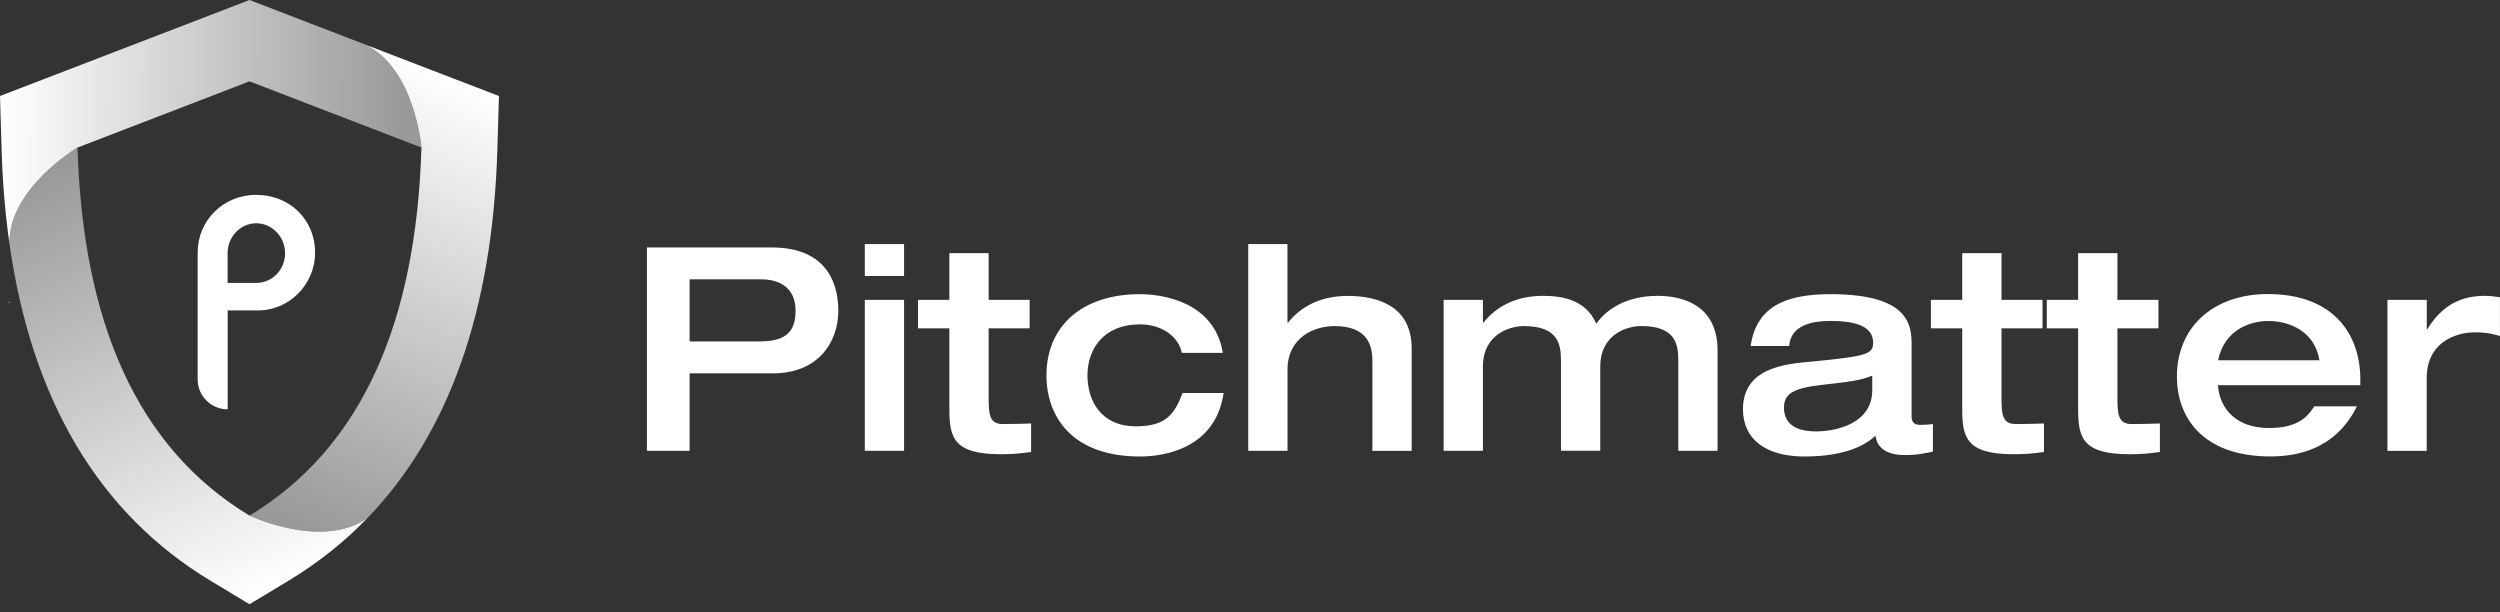
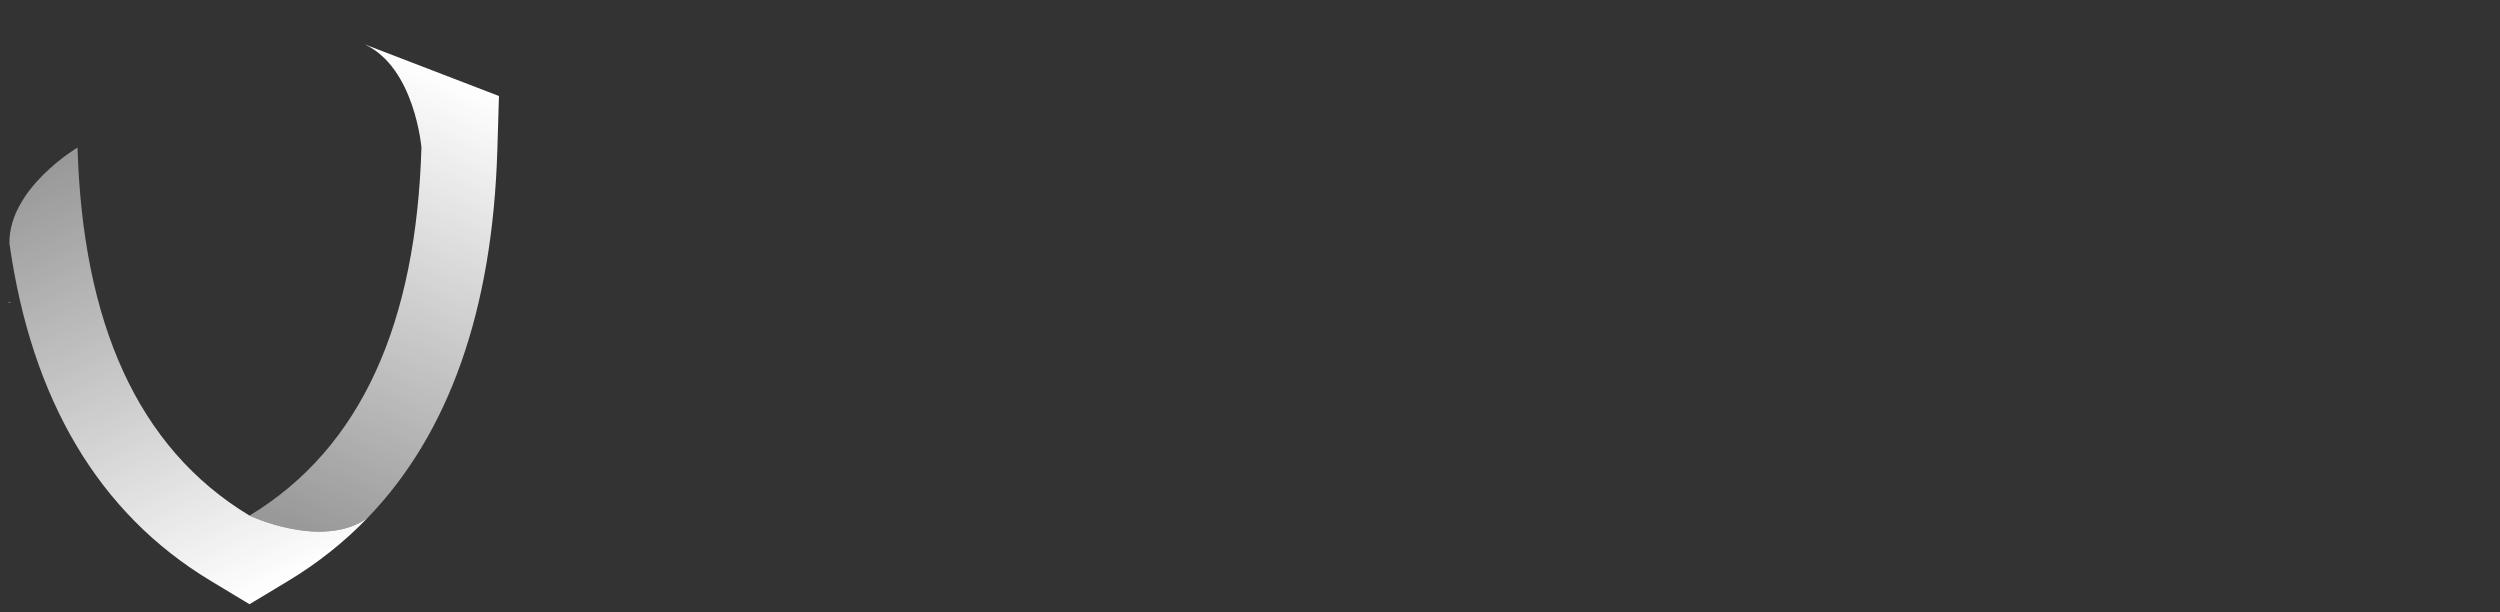
<svg xmlns="http://www.w3.org/2000/svg" width="249" height="61" viewBox="0 0 249 61" fill="none">
  <rect x="0" y="0" width="249" height="61" fill="#333333" stroke="none" />
  <g clip-path="url(#clip0_432_156)">
-     <path d="M64.432 24.649H76.912C81.874 24.649 83.496 27.684 83.496 30.944C83.496 34.037 81.54 37.187 76.97 37.187H68.684V44.902H64.432V24.649ZM68.684 34.008H75.522C77.934 34.008 79.238 33.356 79.238 30.944C79.238 28.532 77.478 27.823 75.833 27.823H68.684V34.008ZM86.133 24.309H90.045V27.488H86.133V24.309ZM86.133 29.865H90.045V44.902H86.133V29.865ZM94.557 32.704H91.435V29.865H94.557V25.215H98.469V29.865H102.554V32.704H98.469V39.57C98.469 41.301 98.555 42.236 99.888 42.236C100.852 42.236 101.758 42.207 102.698 42.178V45.017C101.648 45.161 100.881 45.242 99.692 45.242C94.926 45.242 94.557 43.54 94.557 40.701V32.704ZM117.706 35.145C117.423 33.587 115.778 32.306 113.534 32.306C109.905 32.306 108.312 34.776 108.312 37.383C108.312 39.992 109.732 42.461 113.107 42.461C116.142 42.461 116.967 41.267 117.786 39.143H121.871C120.966 45.386 114.584 45.467 113.534 45.467C106.812 45.467 104.227 41.526 104.227 37.383C104.227 32.531 107.718 29.3 113.534 29.3C115.802 29.3 120.966 30.067 121.791 35.145H117.706ZM124.318 24.309H128.23V32.139H128.288C129.563 30.523 131.548 29.473 134.219 29.473C137.456 29.473 140.601 30.639 140.601 34.695V44.907H136.689V35.941C136.689 34.325 136.152 32.479 132.915 32.479C130.873 32.479 128.236 33.616 128.236 36.818V44.902H124.324V24.309H124.318ZM155.47 35.941C155.47 34.383 155.273 32.479 151.783 32.479C150.421 32.479 147.698 33.246 147.698 36.535V44.902H143.786V29.865H147.698V32.133H147.755C149.03 30.517 151.015 29.467 153.687 29.467C155.447 29.467 157.939 29.779 158.989 32.248C159.953 30.858 161.938 29.467 165.088 29.467C167.5 29.467 171.071 30.315 171.071 34.914V44.902H167.159V35.935C167.159 34.377 166.963 32.473 163.472 32.473C162.111 32.473 159.387 33.241 159.387 36.53V44.896H155.475V35.929L155.47 35.941ZM190.389 41.469C190.389 42.294 190.983 42.317 191.243 42.317C191.612 42.317 192.207 42.288 192.518 42.23V44.983C191.751 45.127 191.07 45.323 189.737 45.323C187.181 45.323 186.898 43.961 186.789 43.396C186.021 44.134 184.123 45.467 179.726 45.467C175.814 45.467 173.599 43.707 173.599 40.759C173.599 36.616 177.851 36.247 180.349 36.022C185.964 35.485 186.564 35.283 186.564 34.123C186.564 32.393 184.579 31.966 182.311 31.966C179.732 31.966 178.341 32.791 178.197 34.464H174.366C174.931 30.523 177.857 29.3 182.311 29.3C190.17 29.3 190.395 32.393 190.395 34.349V41.469H190.389ZM186.477 37.412C185.34 37.897 184.123 38.035 181.342 38.347C178.393 38.688 177.684 39.34 177.684 40.615C177.684 42.599 179.501 42.969 180.834 42.969C182.934 42.969 186.477 42.172 186.477 38.855V37.407V37.412ZM195.438 32.704H192.316V29.865H195.438V25.215H199.35V29.865H203.435V32.704H199.35V39.57C199.35 41.301 199.436 42.236 200.769 42.236C201.733 42.236 202.639 42.207 203.579 42.178V45.017C202.529 45.161 201.761 45.242 200.573 45.242C195.807 45.242 195.438 43.54 195.438 40.701V32.704ZM206.983 32.704H203.862V29.865H206.983V25.215H210.895V29.865H214.98V32.704H210.895V39.57C210.895 41.301 210.982 42.236 212.315 42.236C213.278 42.236 214.184 42.207 215.125 42.178V45.017C214.074 45.161 213.307 45.242 212.118 45.242C207.353 45.242 206.983 43.54 206.983 40.701V32.704ZM220.912 38.376C220.998 40.049 222.129 42.628 226.018 42.628C228.597 42.628 229.734 41.722 230.501 40.47H234.754C233.9 42.144 231.857 45.461 226.128 45.461C219.348 45.461 216.821 41.52 216.821 37.516C216.821 32.496 220.537 29.288 225.868 29.288C232.532 29.288 235.088 33.402 235.088 37.799V38.364H220.906L220.912 38.376ZM231.015 35.883C230.53 32.877 227.864 31.971 225.937 31.971C224.12 31.971 221.57 32.819 220.918 35.883H231.015ZM237.795 29.865H241.706V32.785H241.764C242.814 31.083 244.43 29.467 247.436 29.467C248.03 29.467 248.486 29.525 248.994 29.611V33.471C247.915 33.131 247.176 33.102 246.496 33.102C244.511 33.102 241.701 34.152 241.701 37.643V44.907H237.789V29.871L237.795 29.865Z" fill="white" />
-     <path d="M41.976 14.697L24.851 8.102L7.72 14.697C7.72 14.697 0.848 18.765 0.94 24.258C0.519 21.303 0.26 18.188 0.162 14.922L0 9.562L24.851 0.001L36.293 4.403C36.293 4.403 36.304 4.409 36.31 4.415C41.307 6.717 41.976 14.697 41.976 14.697Z" fill="url(#paint0_linear_432_156)" />
    <path d="M36.598 51.595C34.285 53.99 31.677 56.061 28.757 57.827L24.851 60.181L20.945 57.827C9.866 51.139 3.156 39.871 0.94 24.257C0.848 18.764 7.72 14.697 7.72 14.697C8.239 32.035 13.623 44.579 24.851 51.353C24.851 51.353 32.104 54.78 36.598 51.595Z" fill="url(#paint1_linear_432_156)" />
    <path d="M49.696 9.562L49.535 14.922C49.061 30.899 44.717 43.189 36.598 51.596C32.104 54.781 24.851 51.353 24.851 51.353C36.073 44.579 41.457 32.035 41.976 14.697C41.976 14.697 41.307 6.711 36.31 4.415L49.696 9.562Z" fill="url(#paint2_linear_432_156)" />
    <path d="M0.941 30.109V30.073" stroke="white" stroke-width="0.179" stroke-miterlimit="10" />
-     <path d="M25.52 19.404C22.22 19.404 19.687 21.984 19.687 25.146V37.782C19.687 39.432 21.026 40.77 22.676 40.77V30.916H25.751C28.688 30.916 31.383 28.429 31.383 25.151C31.383 21.874 28.85 19.41 25.526 19.41L25.52 19.404ZM25.52 28.18H22.67V25.221C22.67 23.57 23.957 22.238 25.52 22.238C27.084 22.238 28.394 23.57 28.394 25.221C28.394 26.871 27.107 28.18 25.52 28.18Z" fill="white" />
  </g>
  <defs>
    <linearGradient id="paint0_linear_432_156" x1="40.424" y1="12.452" x2="0.069" y2="11.979" gradientUnits="userSpaceOnUse">
      <stop stop-color="white" stop-opacity="0.5" />
      <stop offset="1" stop-color="white" />
    </linearGradient>
    <linearGradient id="paint1_linear_432_156" x1="7.281" y1="15.666" x2="26.905" y2="58.877" gradientUnits="userSpaceOnUse">
      <stop stop-color="white" stop-opacity="0.5" />
      <stop offset="1" stop-color="white" />
    </linearGradient>
    <linearGradient id="paint2_linear_432_156" x1="27.713" y1="51.59" x2="46.39" y2="8.142" gradientUnits="userSpaceOnUse">
      <stop stop-color="white" stop-opacity="0.5" />
      <stop offset="1" stop-color="white" />
    </linearGradient>
    <clipPath id="clip0_432_156">
      <rect width="249" height="60.18" fill="white" />
    </clipPath>
  </defs>
</svg>